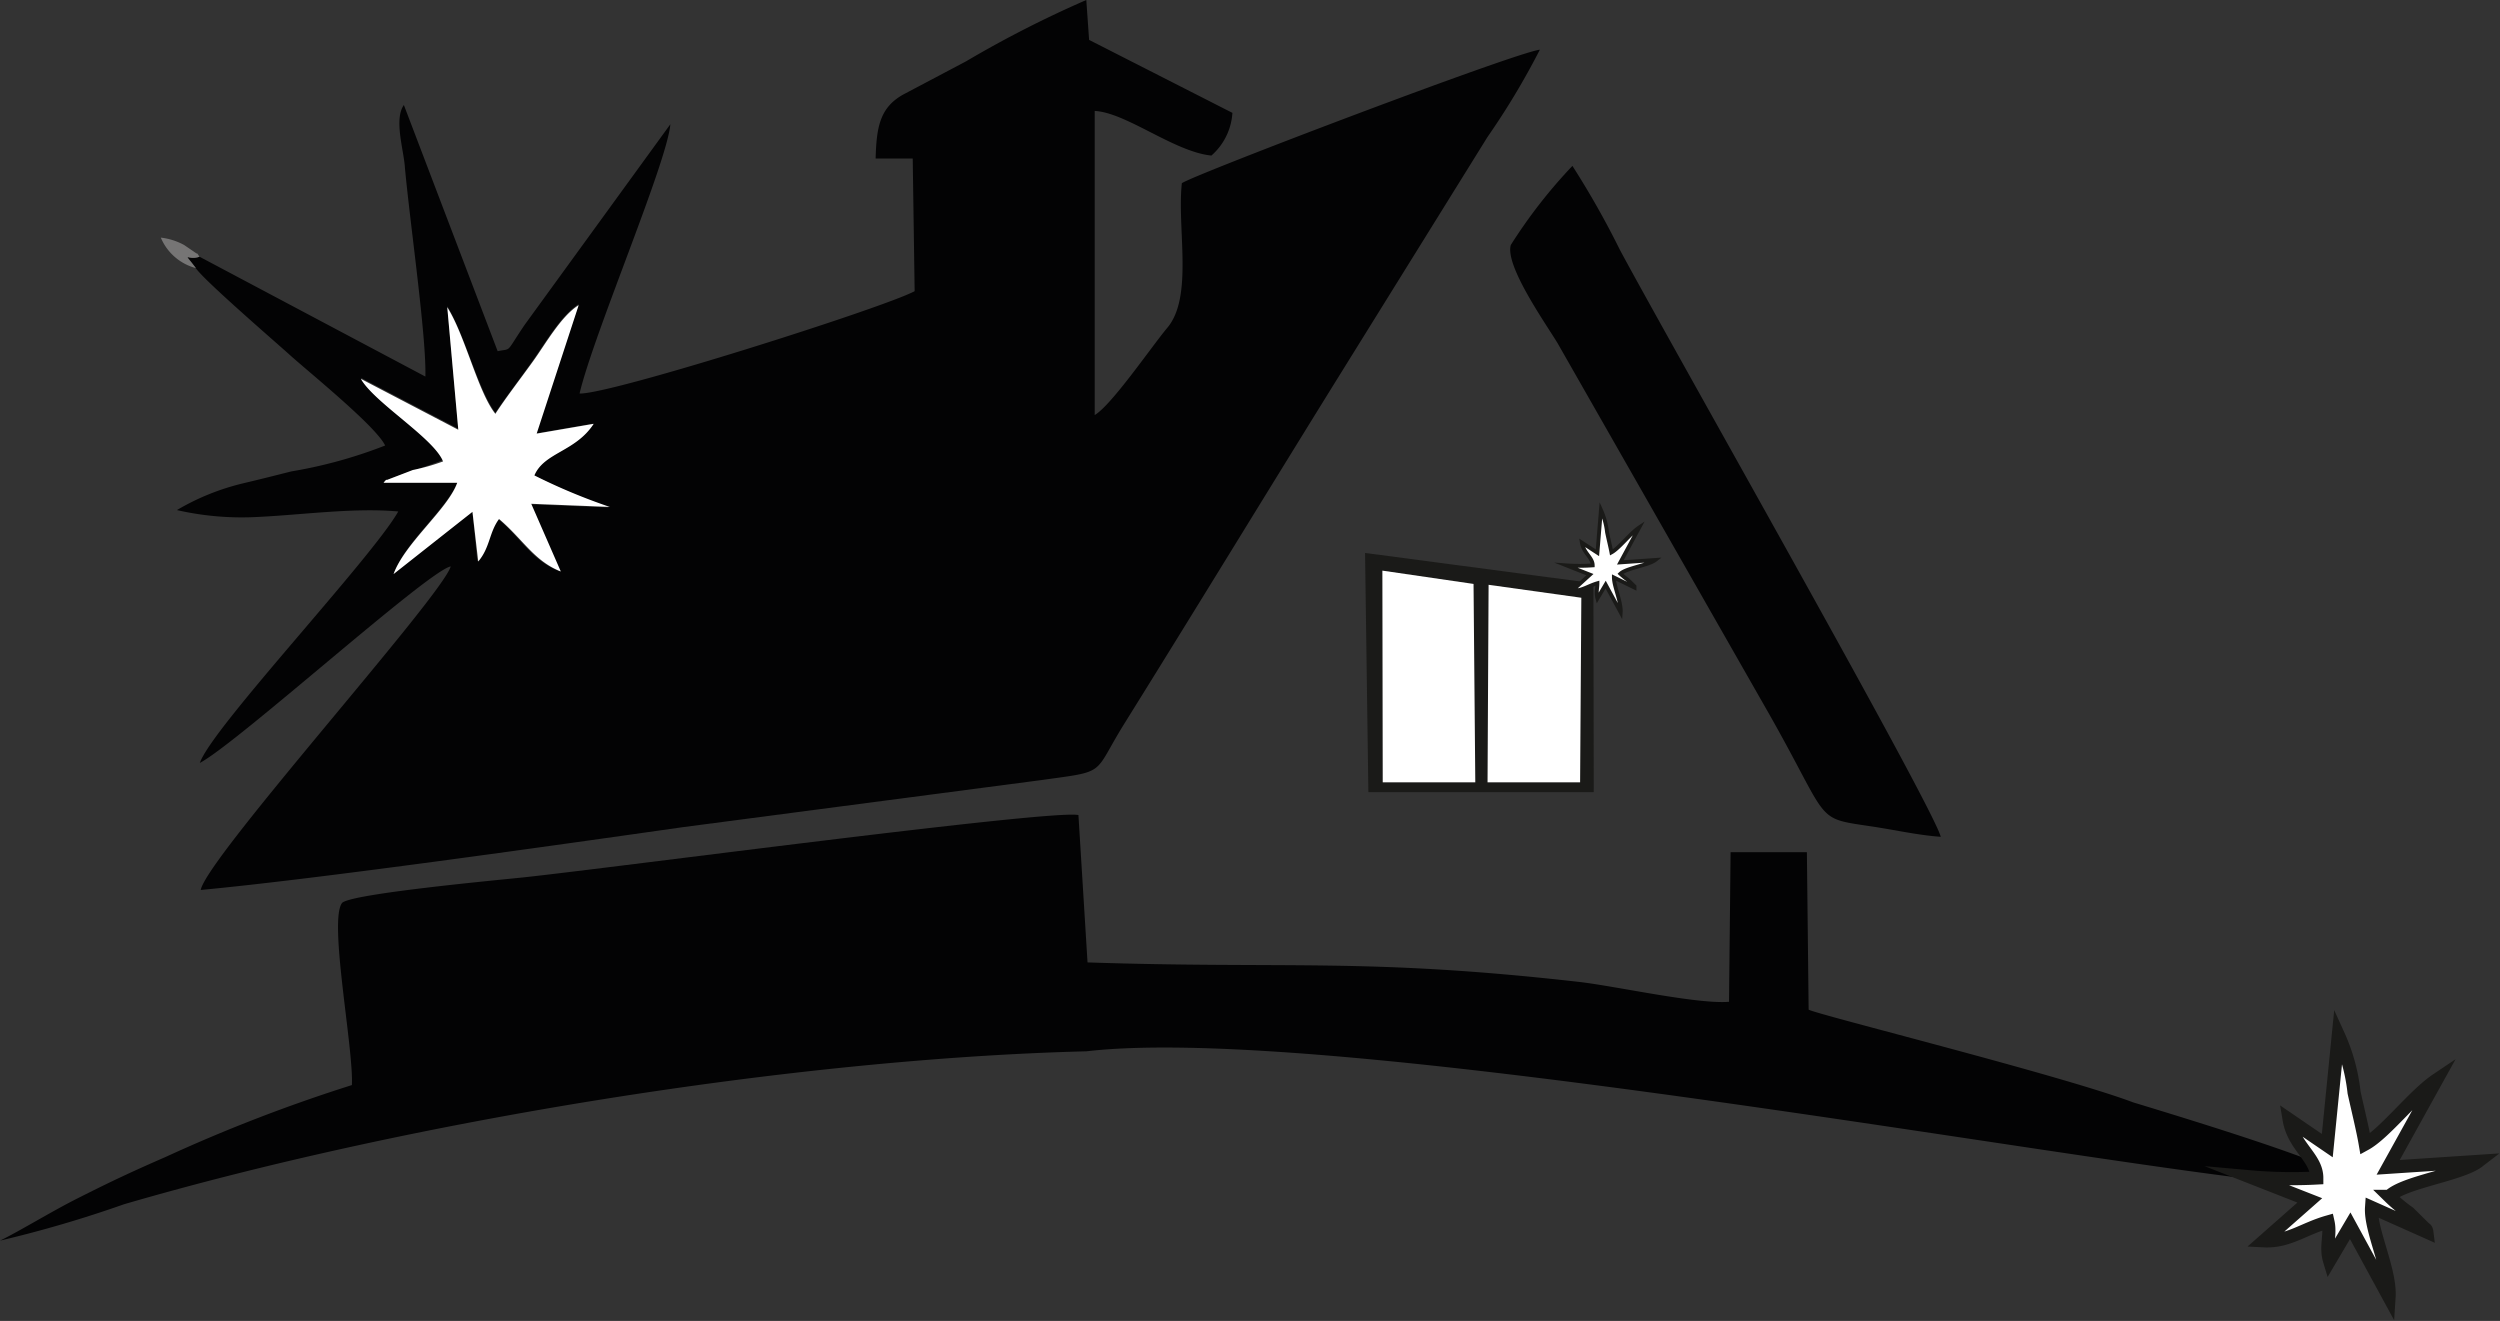
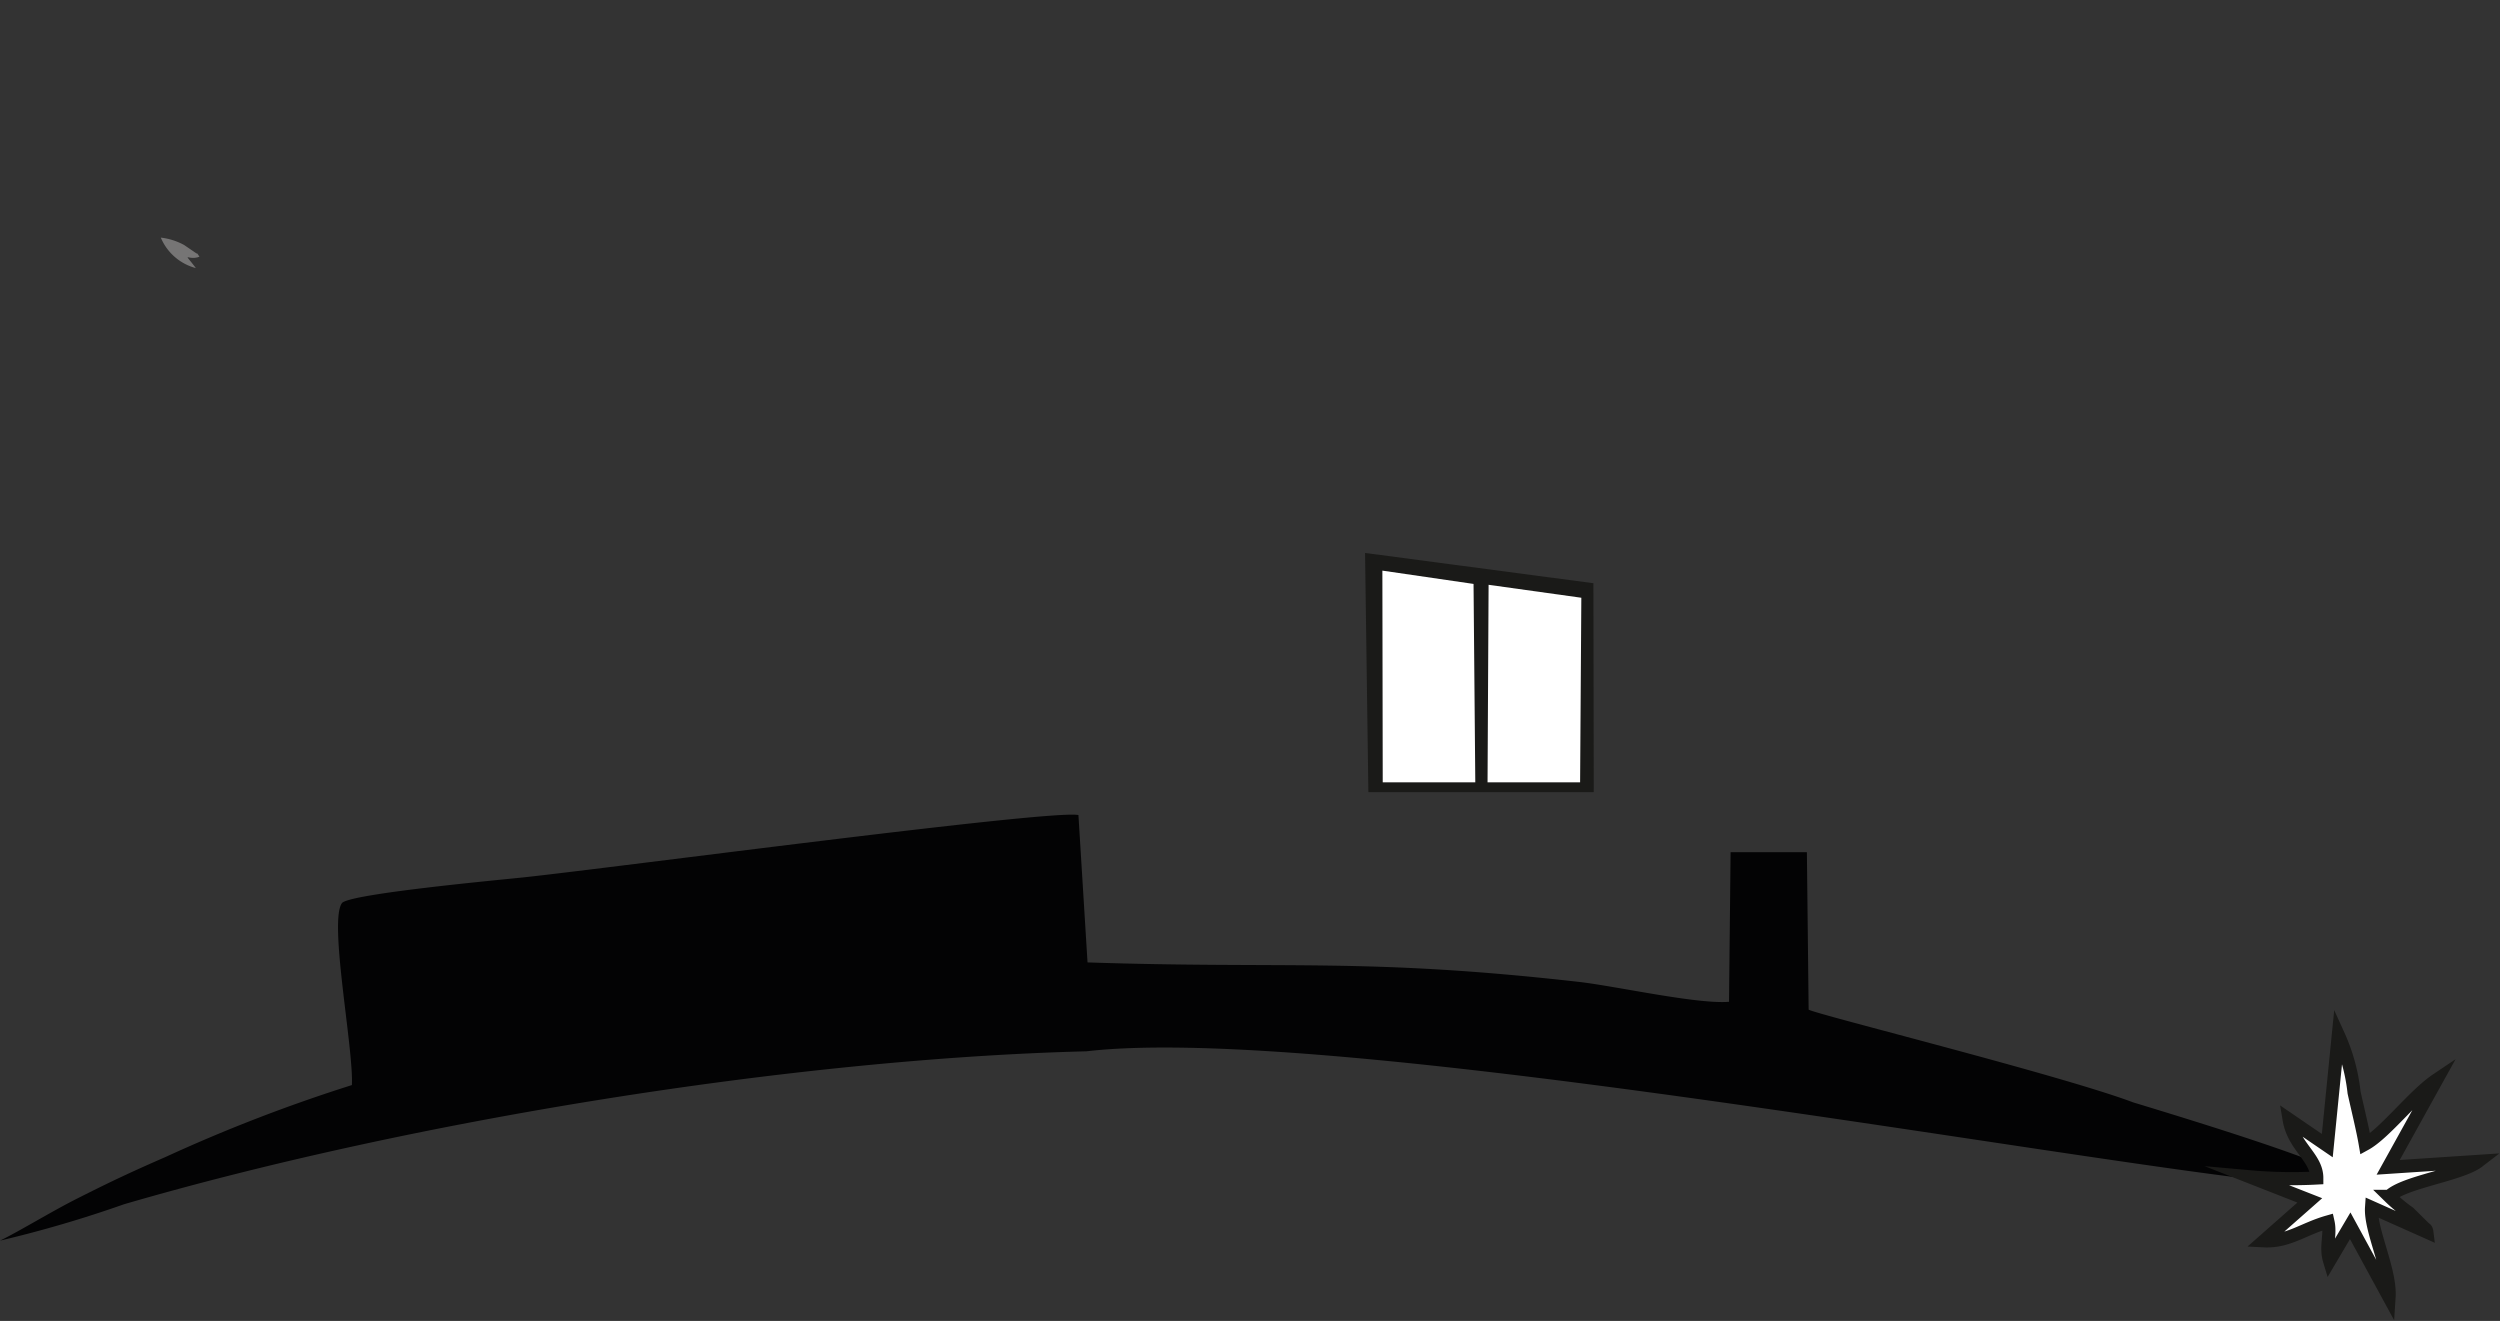
<svg xmlns="http://www.w3.org/2000/svg" viewBox="0 0 142.87 75.49">
  <rect x="0" y="0" width="142.87" height="75.49" fill="#333333" stroke="none" />
  <defs>
    <style>.cls-1{fill:#030304;}.cls-1,.cls-2,.cls-3,.cls-4{fill-rule:evenodd;}.cls-2{fill:#fff;}.cls-3{fill:#767575;}.cls-4{fill:#1a1a18;}.cls-5,.cls-6{fill:none;stroke:#1a1a18;stroke-miterlimit:22.93;}.cls-5{stroke-width:0.75px;}.cls-6{stroke-width:0.22px;}</style>
  </defs>
  <g id="Layer_2" data-name="Layer 2">
    <g id="Layer_1-2" data-name="Layer 1">
-       <path class="cls-1" d="M11.4,14.67c-.69.26-1-.42-.23.62.32.58,4.44,4.14,5.31,4.92,1,.92,5,4.13,5.53,5.25a26.78,26.78,0,0,1-5.36,1.48c-.91.23-1.82.46-2.71.67a13.71,13.71,0,0,0-3.83,1.54,16.64,16.64,0,0,0,4.22.41c2.72-.1,5.79-.57,8.43-.33C21.25,31.9,12.11,41.59,11.42,43.6c2.16-1.14,13.06-11,14.34-11.23C25.22,34.13,11.83,49,11.47,50.86c6.72-.63,20.39-2.57,27.56-3.59l20.48-2.69c3.8-.53,2.91-.26,4.71-3.17,4-6.42,7.93-12.86,11.88-19.24L85,7.84a43.33,43.33,0,0,0,3-5C86.59,3,68.18,10,67.54,10.47c-.28,2.59.66,6.47-.82,8.25-.9,1.07-3.19,4.43-4.16,5l0-17.38c1.8.09,4.55,2.34,6.67,2.55a3.54,3.54,0,0,0,1.2-2.44L62.24,2.28,62.08,0A63.25,63.25,0,0,0,55.2,3.51L51.66,5.38c-1.39.75-1.57,1.9-1.62,3.68l2.12,0,.11,7.58c-1.74.94-17.35,5.9-19.15,5.85.81-3.42,5-13.18,5.19-15.39L30,18.54c-1.15,1.69-.71,1.35-1.56,1.53L23.08,6c-.58.83,0,2.58.06,3.58.29,3.17,1.23,9.63,1.17,11.94Zm19.23,10.1,3.26-.56c-1,1.6-2.83,1.63-3.39,2.95A33.81,33.81,0,0,0,34.81,29l-4.49-.18L32,32.65c-1.57-.59-2.17-1.84-3.53-3-.57.77-.51,1.63-1.19,2.43L27,29.25l-4.47,3.46c.66-1.77,3.11-3.72,3.64-5.22l-4.21,0c.66-.29,2.7-.92,3.4-1.22C24.78,25,21.4,23,20.62,21.59l5.57,2.91-.63-7c1,1.62,1.79,4.84,2.75,6.09.56-.85,1.41-1.95,2.15-3s1.63-2.59,2.61-3.21Z" />
      <path class="cls-1" d="M121.91,63c-4.18-1.57-18-5-18.55-5.3l-.1-9-4.36,0-.09,8.55c-1.79.15-6.4-.88-8.52-1.13C78.05,54.73,73.63,55.38,62.15,55l-.52-8.42c-1.44-.34-26.48,3-31.71,3.56-1.51.16-9.85.93-10.37,1.46-.78,1,.66,8.28.56,10.41A91.61,91.61,0,0,0,9.46,66.12c-2,.87-3.3,1.49-5,2.35C3,69.2,1.06,70.39,0,70.9a68.61,68.61,0,0,0,7.09-2.08c16.36-4.77,38.3-8.32,55-8.74C82.47,57.7,165.35,76.17,121.91,63" />
-       <path class="cls-1" d="M110.91,47.82c-.45-1.77-15.74-28.68-18.34-33.55a50.13,50.13,0,0,0-2.71-4.79A29.18,29.18,0,0,0,86.34,14C86,15.17,88.27,18.4,89,19.59L101.1,40.8c3.6,6.35,2.51,5.92,6,6.45,1.29.2,2.55.48,3.78.57" />
-       <path class="cls-2" d="M33.07,17.44c-1,.62-1.89,2.21-2.61,3.21s-1.59,2.13-2.15,3c-1-1.25-1.72-4.47-2.75-6.09l.63,7-5.57-2.91c.78,1.37,4.16,3.38,4.7,4.72a11.74,11.74,0,0,1-1.73.49l-1.48.57c0-.06-.13.07-.19.16l4.21,0c-.53,1.5-3,3.45-3.64,5.22L27,29.25l.33,2.84c.68-.8.62-1.66,1.19-2.43,1.36,1.15,2,2.4,3.53,3l-1.69-3.87,4.49.18a33.81,33.81,0,0,1-4.31-1.8c.56-1.32,2.35-1.35,3.39-2.95l-3.26.56Z" />
      <path class="cls-3" d="M11.17,15.29c-.76-1-.46-.36.23-.62-.05-.06-.13-.23-.16-.18L10.52,14a3.61,3.61,0,0,0-1.33-.42,3,3,0,0,0,2,1.74" />
      <polygon class="cls-4" points="78.01 31.6 91.06 33.33 91.08 45.27 78.2 45.27 78.01 31.6" />
      <polygon class="cls-2" points="79 32.61 84.21 33.37 84.31 44.71 79.02 44.71 79 32.61" />
      <polygon class="cls-2" points="90.37 34.16 85.07 33.42 85.01 44.71 90.3 44.71 90.37 34.16" />
      <path class="cls-2" d="M133.63,59.15a10.73,10.73,0,0,1,.9,3.28c.22,1,.5,2.13.64,2.95,1.13-.62,2.77-2.79,4.08-3.67l-2.77,5,5.15-.34c-1,.77-4.25,1.17-5.09,2a9.08,9.08,0,0,0,1.13.94l.93.92c.05,0,.08.1.09.18L135.53,69c-.09,1.3,1.1,3.58,1,5.13l-2.22-4.08-1.18,2c-.25-.83.08-1.46-.09-2.22-1.41.4-2.28,1.15-3.66,1.08L132,68.6l-3.44-1.35a27,27,0,0,0,3.84.07c0-1.18-1.32-1.79-1.58-3.34L133,65.47Z" />
      <path class="cls-5" d="M133.63,59.15a10.73,10.73,0,0,1,.9,3.28c.22,1,.5,2.13.64,2.95,1.13-.62,2.77-2.79,4.08-3.67l-2.77,5,5.15-.34c-1,.77-4.25,1.17-5.09,2a9.08,9.08,0,0,0,1.13.94l.93.92c.05,0,.08.1.09.18L135.53,69c-.09,1.3,1.1,3.58,1,5.13l-2.22-4.08-1.18,2c-.25-.83.08-1.46-.09-2.22-1.41.4-2.28,1.15-3.66,1.08L132,68.6l-3.44-1.35a27,27,0,0,0,3.84.07c0-1.18-1.32-1.79-1.58-3.34L133,65.47Z" />
-       <path class="cls-2" d="M91.49,29.14a4.23,4.23,0,0,1,.35,1.28c.08.39.19.83.25,1.15.44-.24,1.08-1.09,1.59-1.43l-1.08,2,2-.14c-.4.31-1.66.46-2,.79a5.67,5.67,0,0,0,.44.36l.37.36s0,0,0,.07L92.23,33c0,.51.43,1.4.39,2l-.86-1.59-.47.79c-.09-.32,0-.57,0-.87-.55.16-.89.45-1.43.42l1-.91-1.34-.53a10.62,10.62,0,0,0,1.5,0c0-.45-.52-.69-.62-1.3l.89.58Z" />
-       <path class="cls-6" d="M91.49,29.14a4.23,4.23,0,0,1,.35,1.28c.08.39.19.83.25,1.15.44-.24,1.08-1.09,1.59-1.43l-1.08,2,2-.14c-.4.31-1.66.46-2,.79a5.67,5.67,0,0,0,.44.36l.37.36s0,0,0,.07L92.23,33c0,.51.43,1.4.39,2l-.86-1.59-.47.79c-.09-.32,0-.57,0-.87-.55.16-.89.45-1.43.42l1-.91-1.34-.53a10.62,10.62,0,0,0,1.5,0c0-.45-.52-.69-.62-1.3l.89.58Z" />
    </g>
  </g>
</svg>